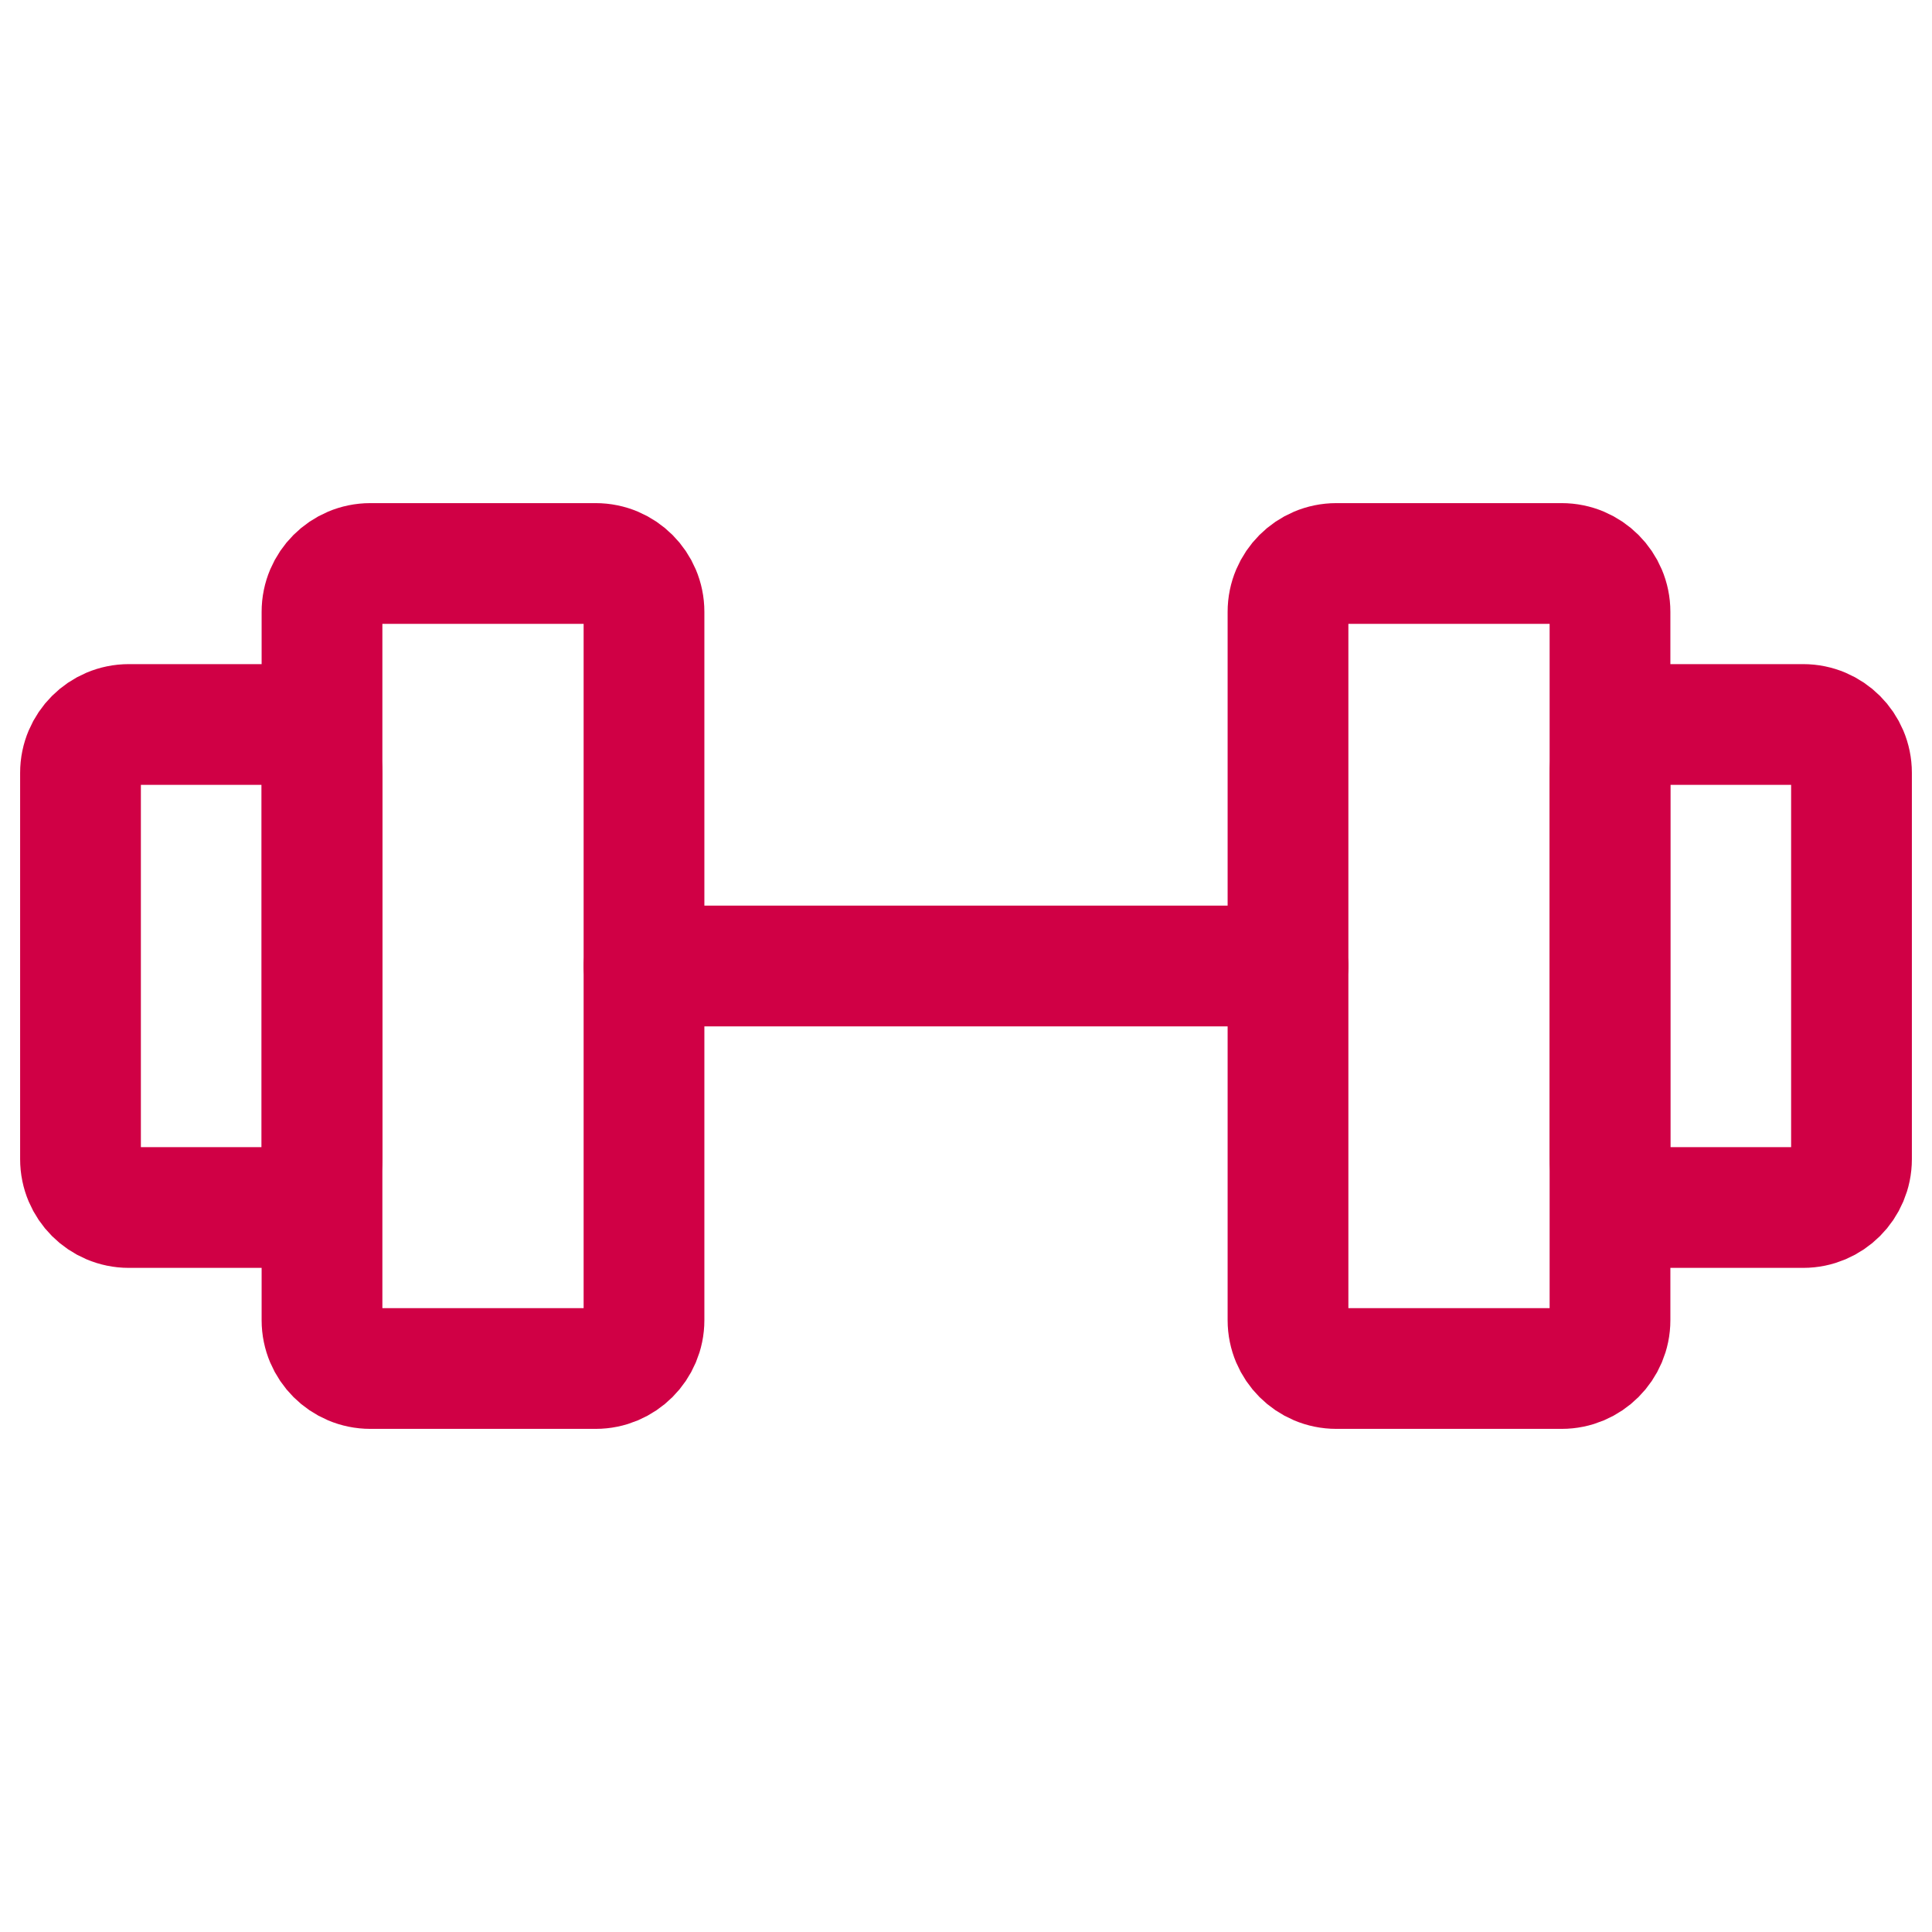
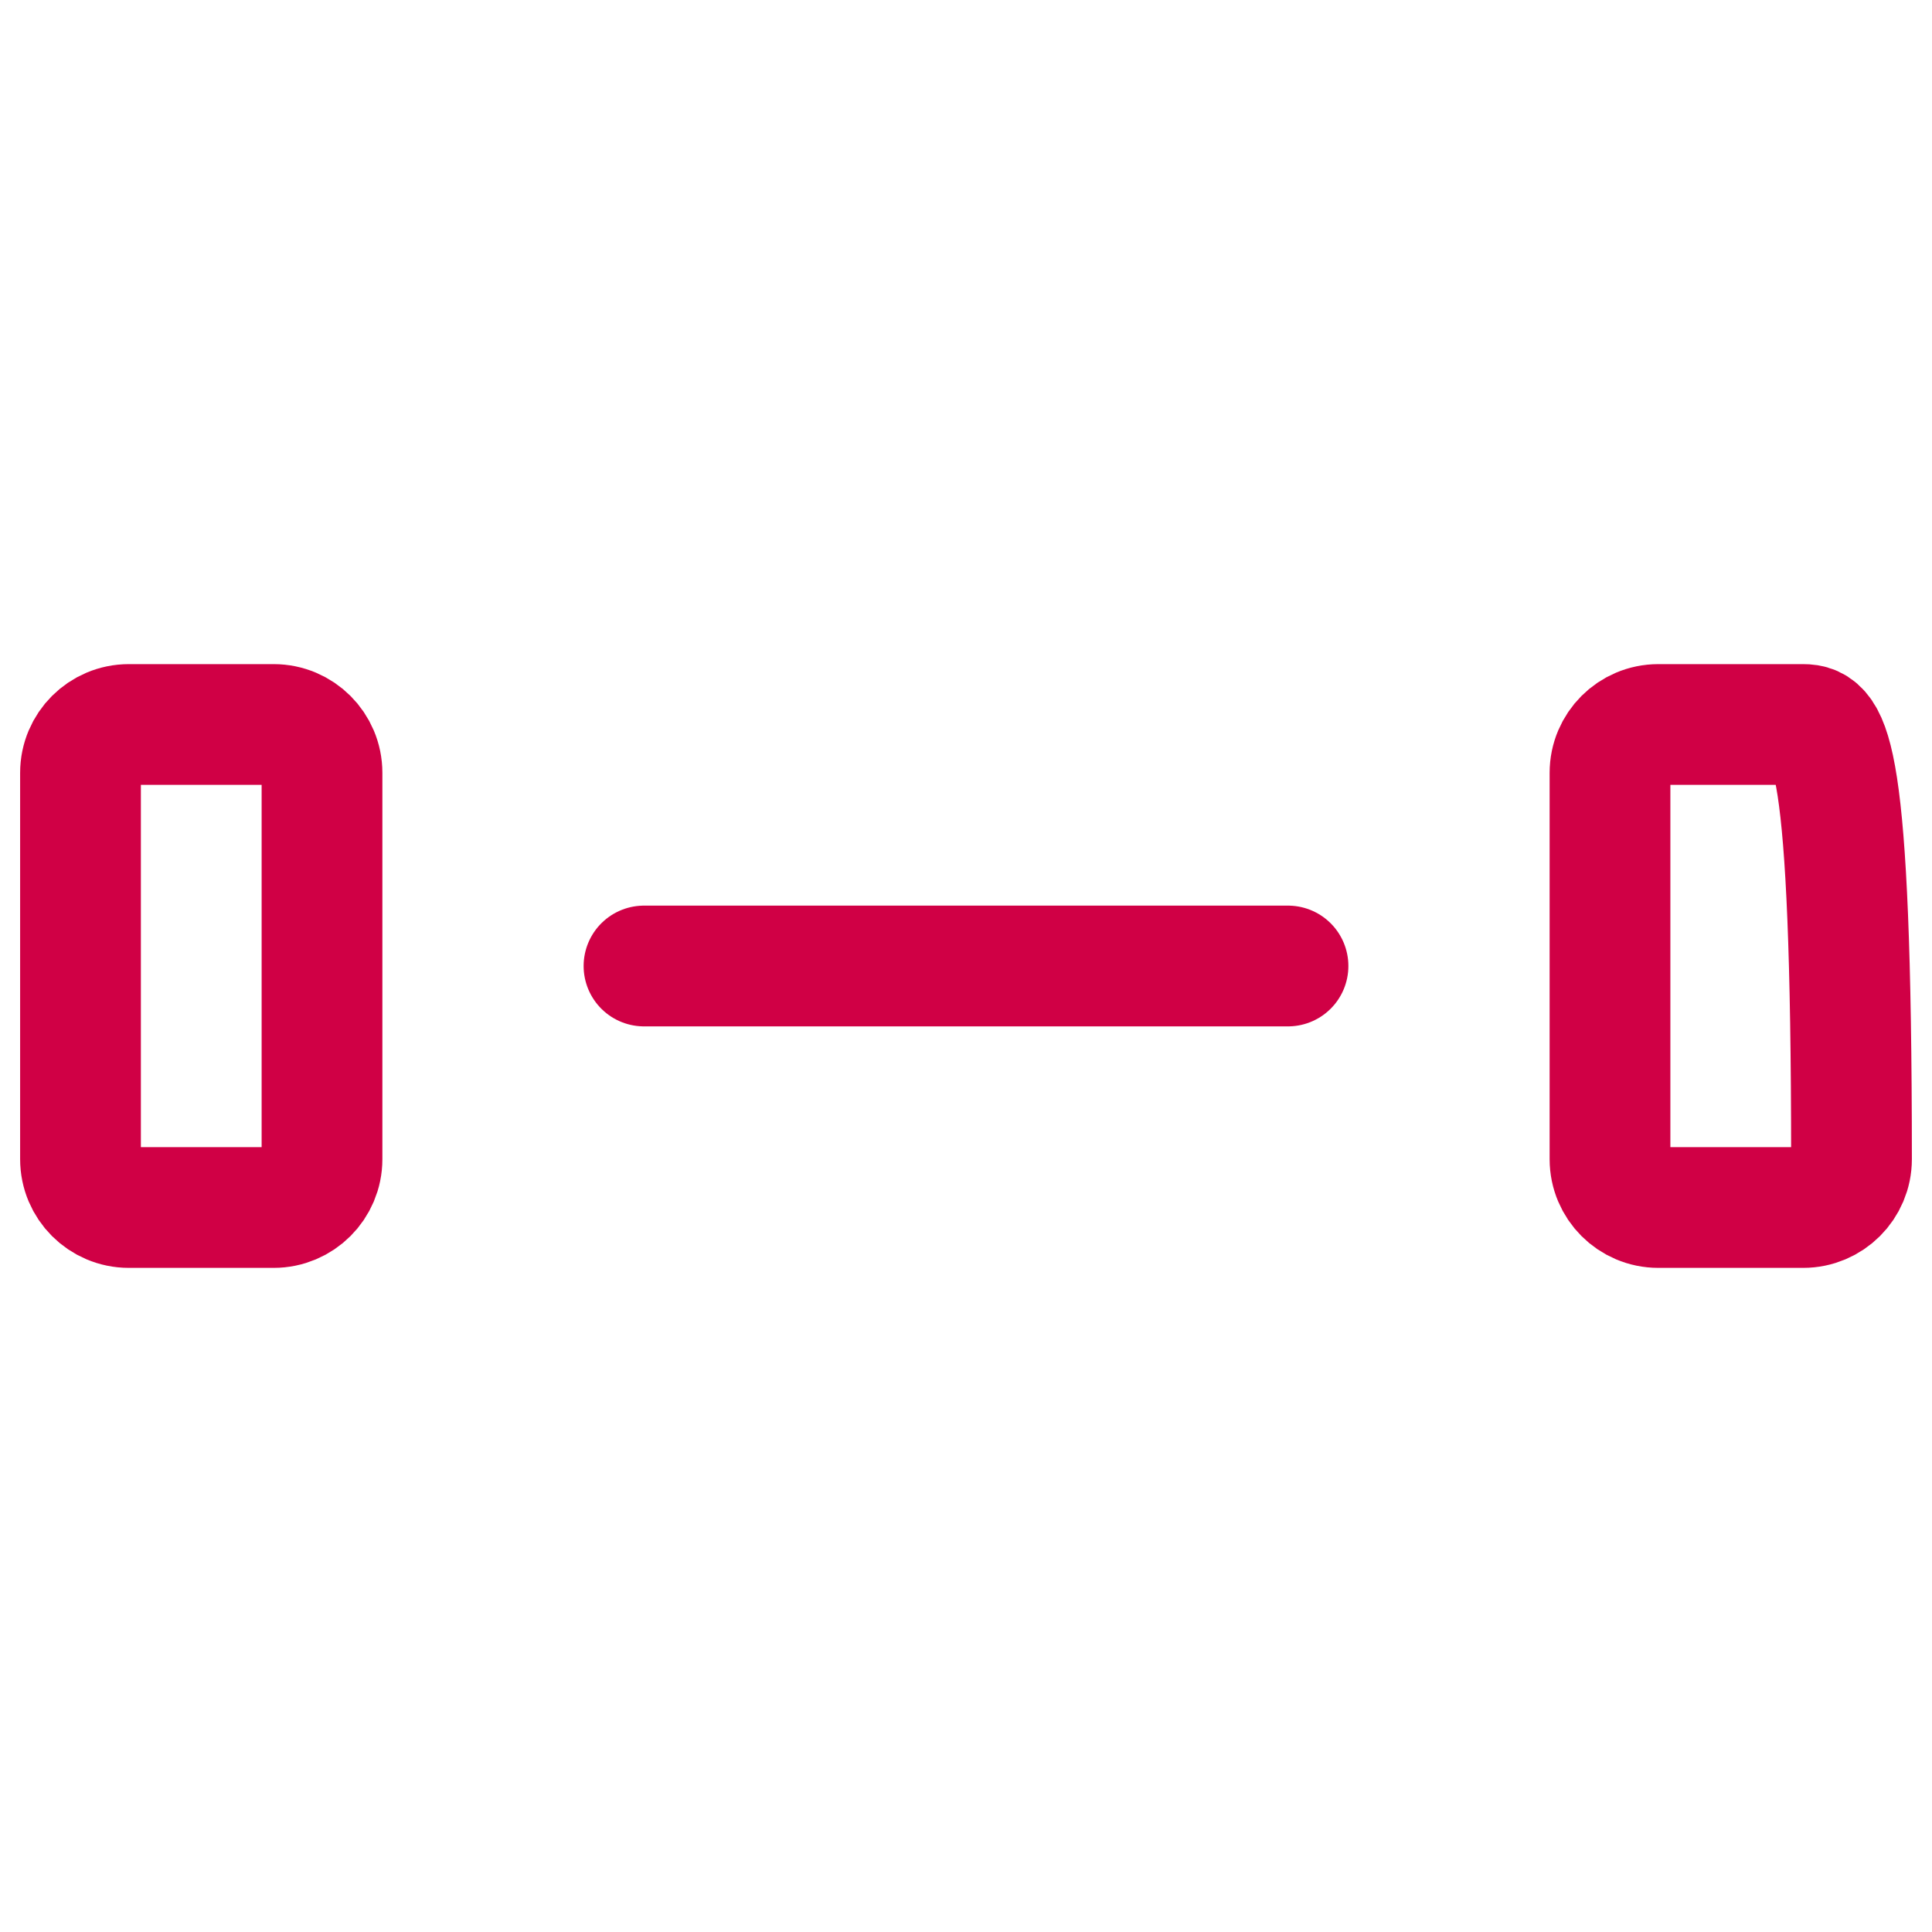
<svg xmlns="http://www.w3.org/2000/svg" fill="none" height="24" stroke-width="1.5" viewBox="0 0 24 24" width="24">
-   <path d="M7.4 7H4.6C4.269 7 4 7.269 4 7.6V16.4C4 16.731 4.269 17 4.6 17H7.4C7.731 17 8 16.731 8 16.4V7.6C8 7.269 7.731 7 7.4 7Z" stroke="#d00045" stroke-linecap="round" stroke-linejoin="round" stroke-width="1.5px" original-stroke="#333333" fill="none" />
-   <path d="M19.4 7H16.6C16.269 7 16 7.269 16 7.6V16.4C16 16.731 16.269 17 16.6 17H19.4C19.731 17 20 16.731 20 16.4V7.6C20 7.269 19.731 7 19.4 7Z" stroke="#d00045" stroke-linecap="round" stroke-linejoin="round" stroke-width="1.5px" original-stroke="#333333" fill="none" />
  <path d="M1 14.4V9.6C1 9.269 1.269 9 1.6 9H3.4C3.731 9 4 9.269 4 9.6V14.4C4 14.731 3.731 15 3.4 15H1.6C1.269 15 1 14.731 1 14.4Z" stroke="#d00045" stroke-linecap="round" stroke-linejoin="round" stroke-width="1.5px" original-stroke="#333333" fill="none" />
-   <path d="M23 14.4V9.6C23 9.269 22.731 9 22.4 9H20.6C20.269 9 20 9.269 20 9.6V14.4C20 14.731 20.269 15 20.6 15H22.4C22.731 15 23 14.731 23 14.4Z" stroke="#d00045" stroke-linecap="round" stroke-linejoin="round" stroke-width="1.5px" original-stroke="#333333" fill="none" />
+   <path d="M23 14.4C23 9.269 22.731 9 22.4 9H20.6C20.269 9 20 9.269 20 9.6V14.4C20 14.731 20.269 15 20.6 15H22.4C22.731 15 23 14.731 23 14.4Z" stroke="#d00045" stroke-linecap="round" stroke-linejoin="round" stroke-width="1.5px" original-stroke="#333333" fill="none" />
  <path d="M8 12H16" stroke="#d00045" stroke-linecap="round" stroke-linejoin="round" stroke-width="1.5px" original-stroke="#333333" fill="none" />
</svg>